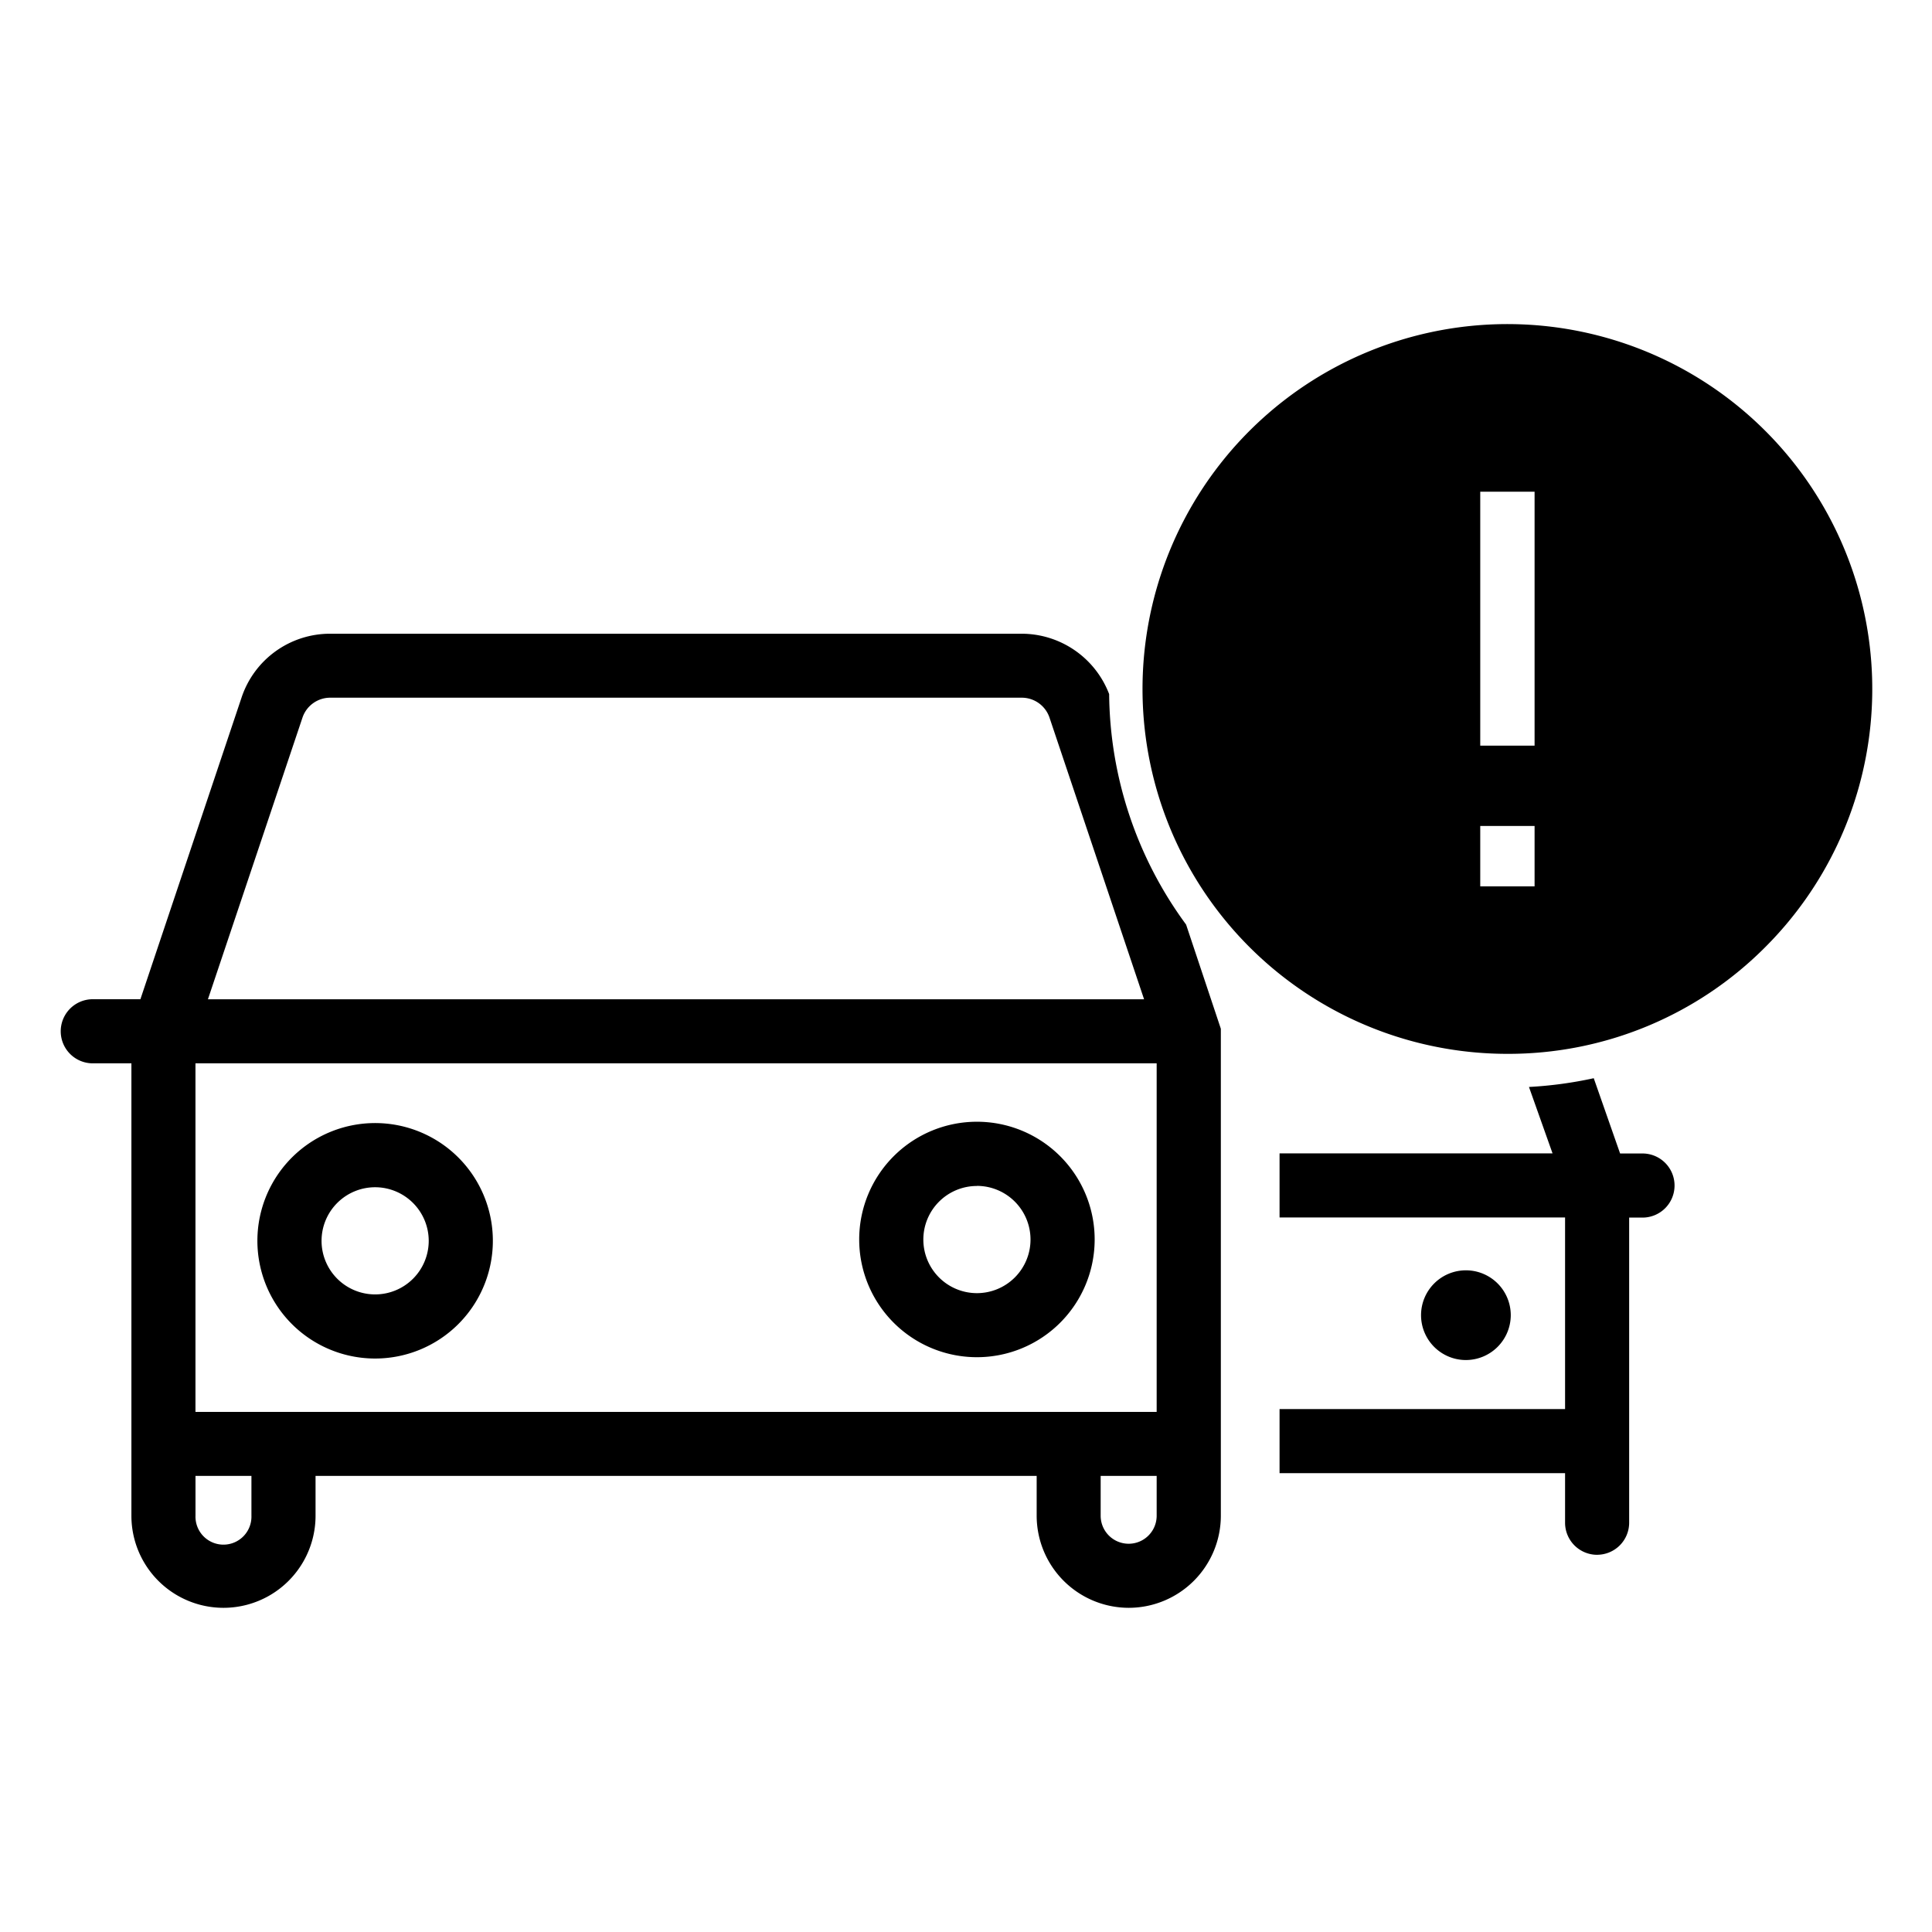
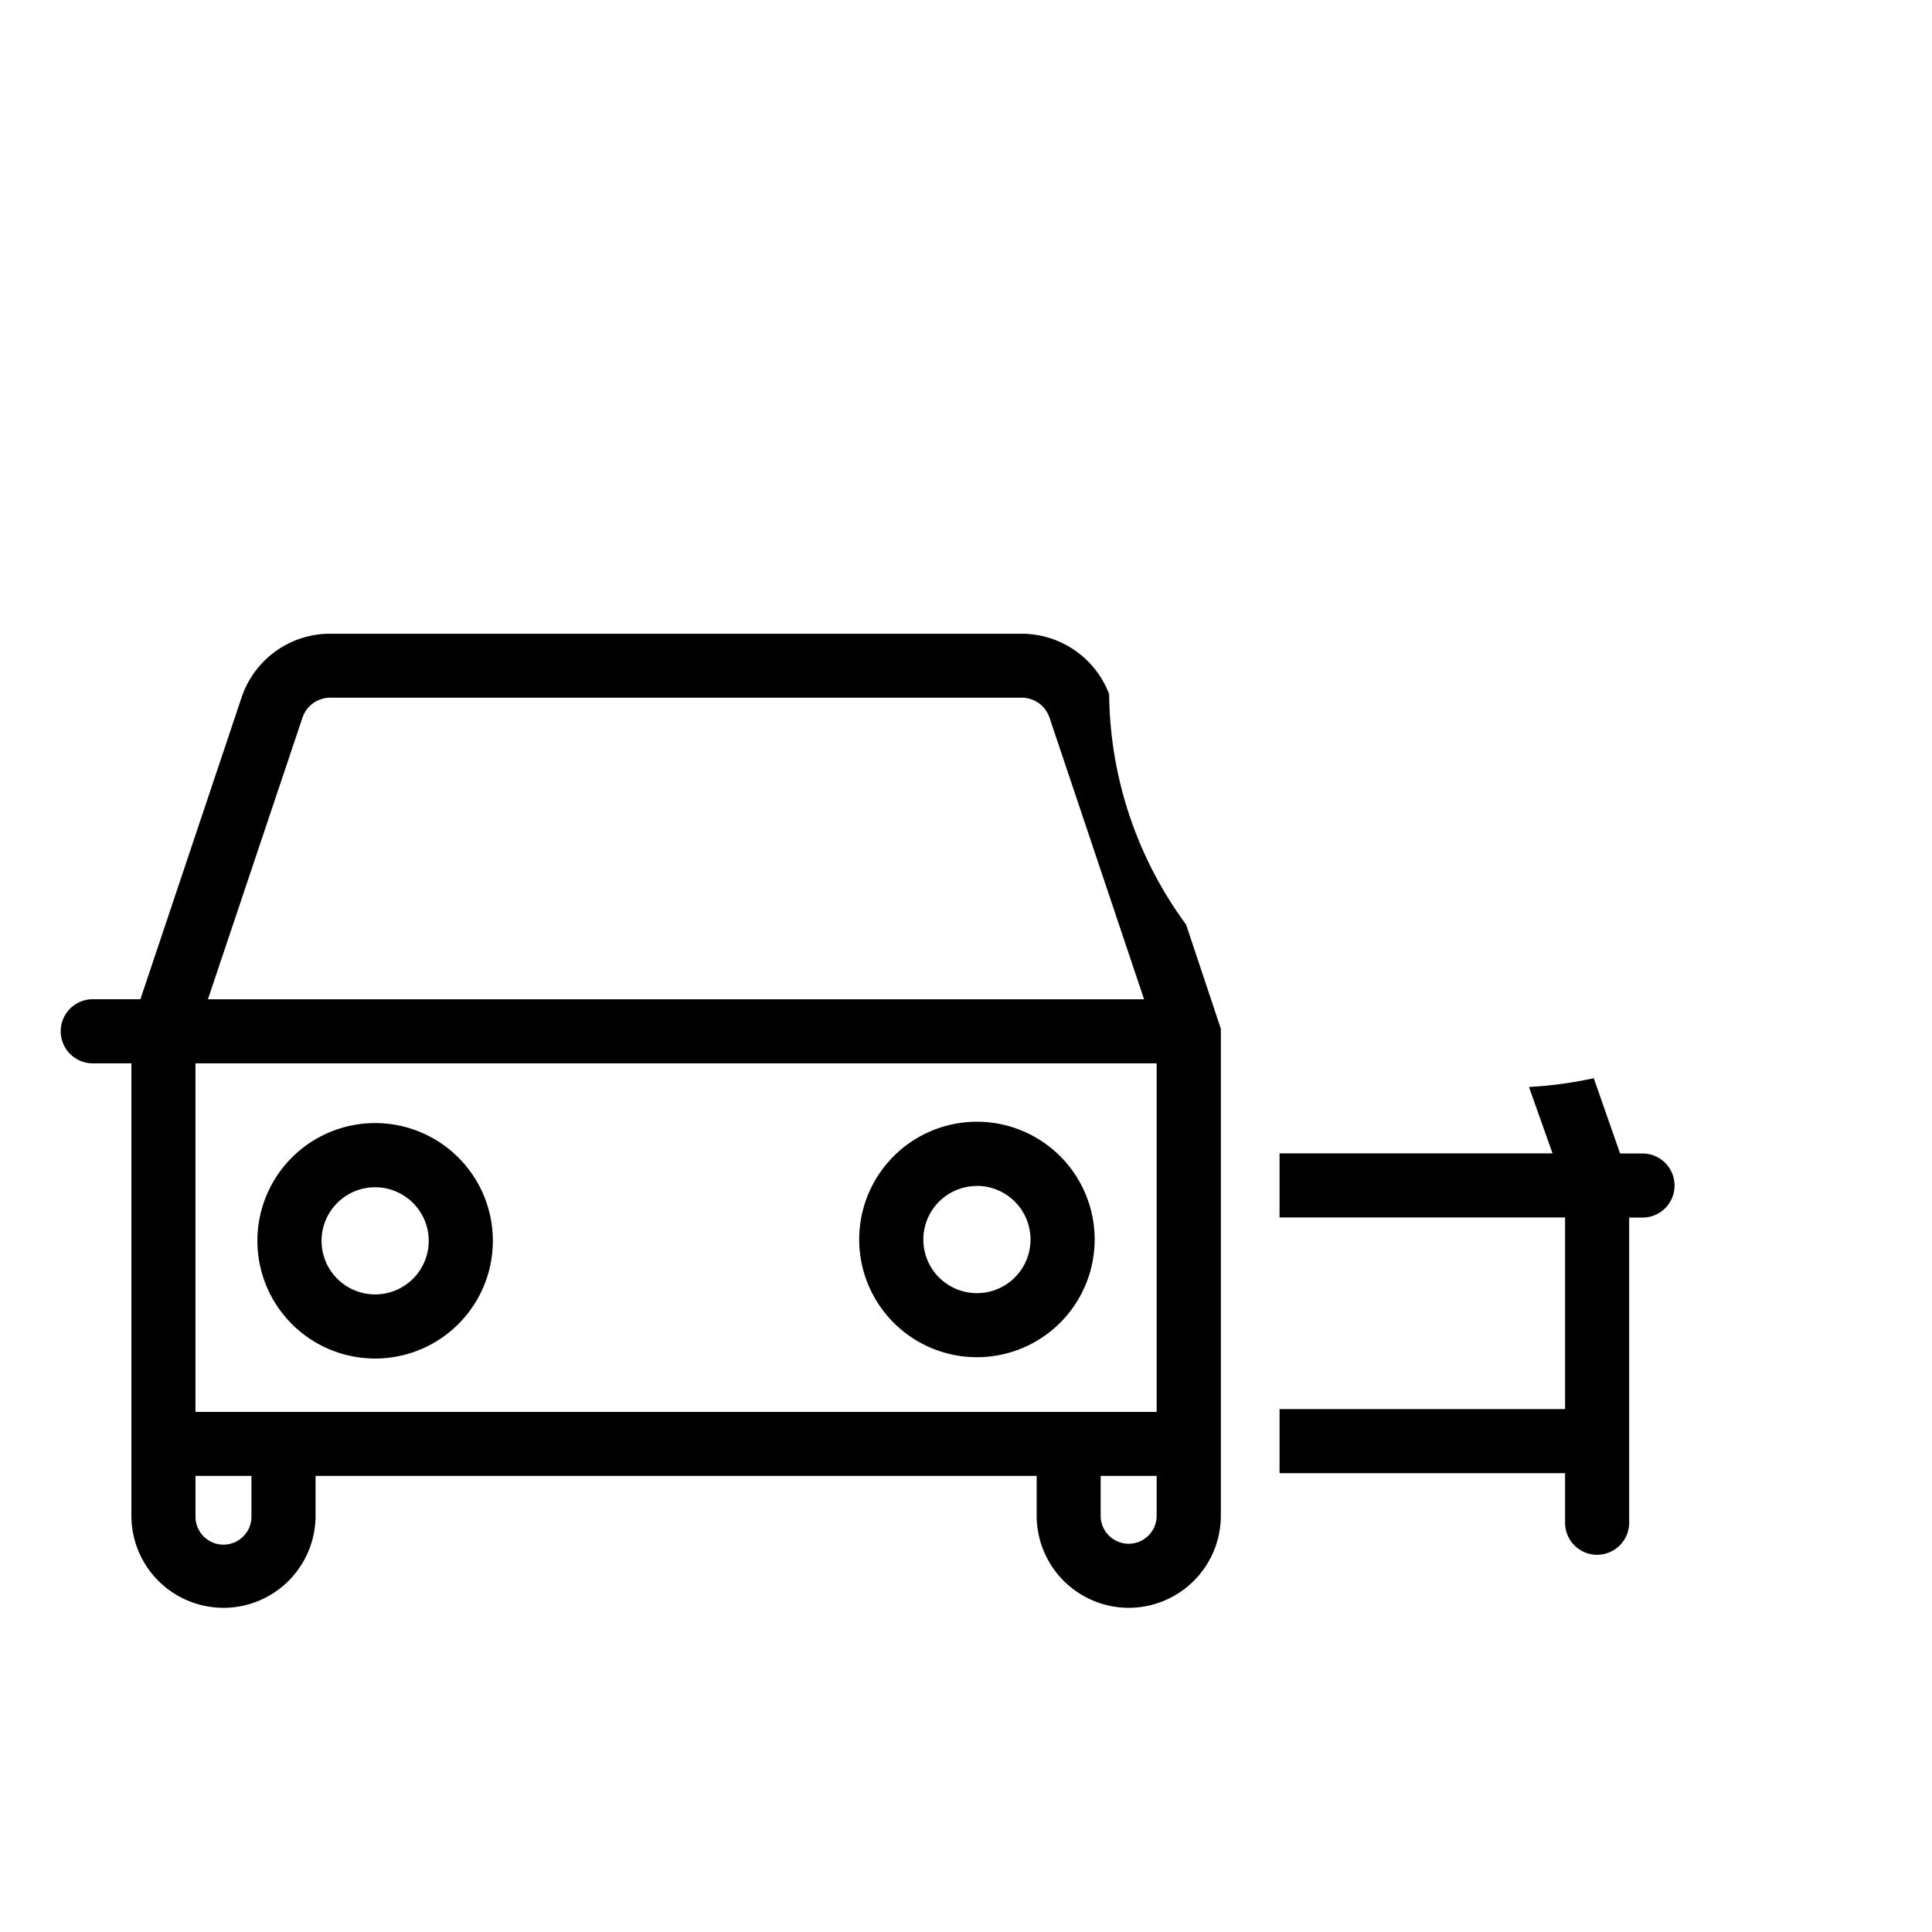
<svg xmlns="http://www.w3.org/2000/svg" viewBox="0 0 64 64">
-   <path d="M37.391 53.261a3.054 3.054 0 0 1-3.05-3.05v-1.32H10.453v1.32a3.05 3.05 0 0 1-6.1 0V35.224H3.041a1.062 1.062 0 0 1 0-2.123h1.61l3.353-10a3.089 3.089 0 0 1 2.931-2.108h22.914a3.107 3.107 0 0 1 2.893 2 13.071 13.071 0 0 0 2.549 7.635l1.151 3.451v16.133a3.054 3.054 0 0 1-3.051 3.049Zm-30.915-4.37v1.32a.927.927 0 1 0 1.853 0v-1.32Zm29.985 0v1.32a.927.927 0 0 0 1.855 0v-1.32ZM6.475 35.224v11.548h31.841V35.224Zm4.465-12.112a.97.97 0 0 0-.922.666l-3.13 9.324h31.011l-3.131-9.324a.97.97 0 0 0-.921-.666Zm41.967 28.393a1.063 1.063 0 0 1-1.062-1.062V48.8h-9.458v-2.123h9.458V40.33h-9.458v-2.123h9.043l-.781-2.2a13.329 13.329 0 0 0 2.146-.29l.873 2.494h.709a1.062 1.062 0 1 1 0 2.123h-.409v10.114a1.063 1.063 0 0 1-1.06 1.056Zm-4.346-6.452a1.486 1.486 0 1 1 1.485-1.486 1.489 1.489 0 0 1-1.484 1.486Zm-36.134-.05a3.9 3.9 0 1 1 2.757-1.142 3.9 3.9 0 0 1-2.754 1.142Zm0-5.674a1.775 1.775 0 1 0 1.775 1.776 1.777 1.777 0 0 0-1.772-1.776Zm19.935 5.63a3.9 3.9 0 1 1 3.9-3.9 3.9 3.9 0 0 1-3.899 3.9Zm0-5.672a1.775 1.775 0 1 0 1.775 1.775 1.777 1.777 0 0 0-1.774-1.778Z" />
-   <path d="M49.935 34.91a12.087 12.087 0 1 1 8.546-3.54 12.006 12.006 0 0 1-8.546 3.54Zm-.9-7.549v2h1.8v-2Zm0-11.072v8.412h1.8v-8.412Z" />
+   <path d="M37.391 53.261a3.054 3.054 0 0 1-3.05-3.05v-1.32H10.453v1.32a3.05 3.05 0 0 1-6.1 0V35.224H3.041a1.062 1.062 0 0 1 0-2.123h1.61l3.353-10a3.089 3.089 0 0 1 2.931-2.108h22.914a3.107 3.107 0 0 1 2.893 2 13.071 13.071 0 0 0 2.549 7.635l1.151 3.451v16.133a3.054 3.054 0 0 1-3.051 3.049Zm-30.915-4.37v1.32a.927.927 0 1 0 1.853 0v-1.32Zm29.985 0v1.32a.927.927 0 0 0 1.855 0v-1.32ZM6.475 35.224v11.548h31.841V35.224Zm4.465-12.112a.97.97 0 0 0-.922.666l-3.13 9.324h31.011l-3.131-9.324a.97.97 0 0 0-.921-.666Zm41.967 28.393a1.063 1.063 0 0 1-1.062-1.062V48.8h-9.458v-2.123h9.458V40.33h-9.458v-2.123h9.043l-.781-2.2a13.329 13.329 0 0 0 2.146-.29l.873 2.494h.709a1.062 1.062 0 1 1 0 2.123h-.409v10.114a1.063 1.063 0 0 1-1.06 1.056Zm-4.346-6.452Zm-36.134-.05a3.9 3.9 0 1 1 2.757-1.142 3.9 3.9 0 0 1-2.754 1.142Zm0-5.674a1.775 1.775 0 1 0 1.775 1.776 1.777 1.777 0 0 0-1.772-1.776Zm19.935 5.63a3.9 3.9 0 1 1 3.9-3.9 3.9 3.9 0 0 1-3.899 3.9Zm0-5.672a1.775 1.775 0 1 0 1.775 1.775 1.777 1.777 0 0 0-1.774-1.778Z" />
</svg>